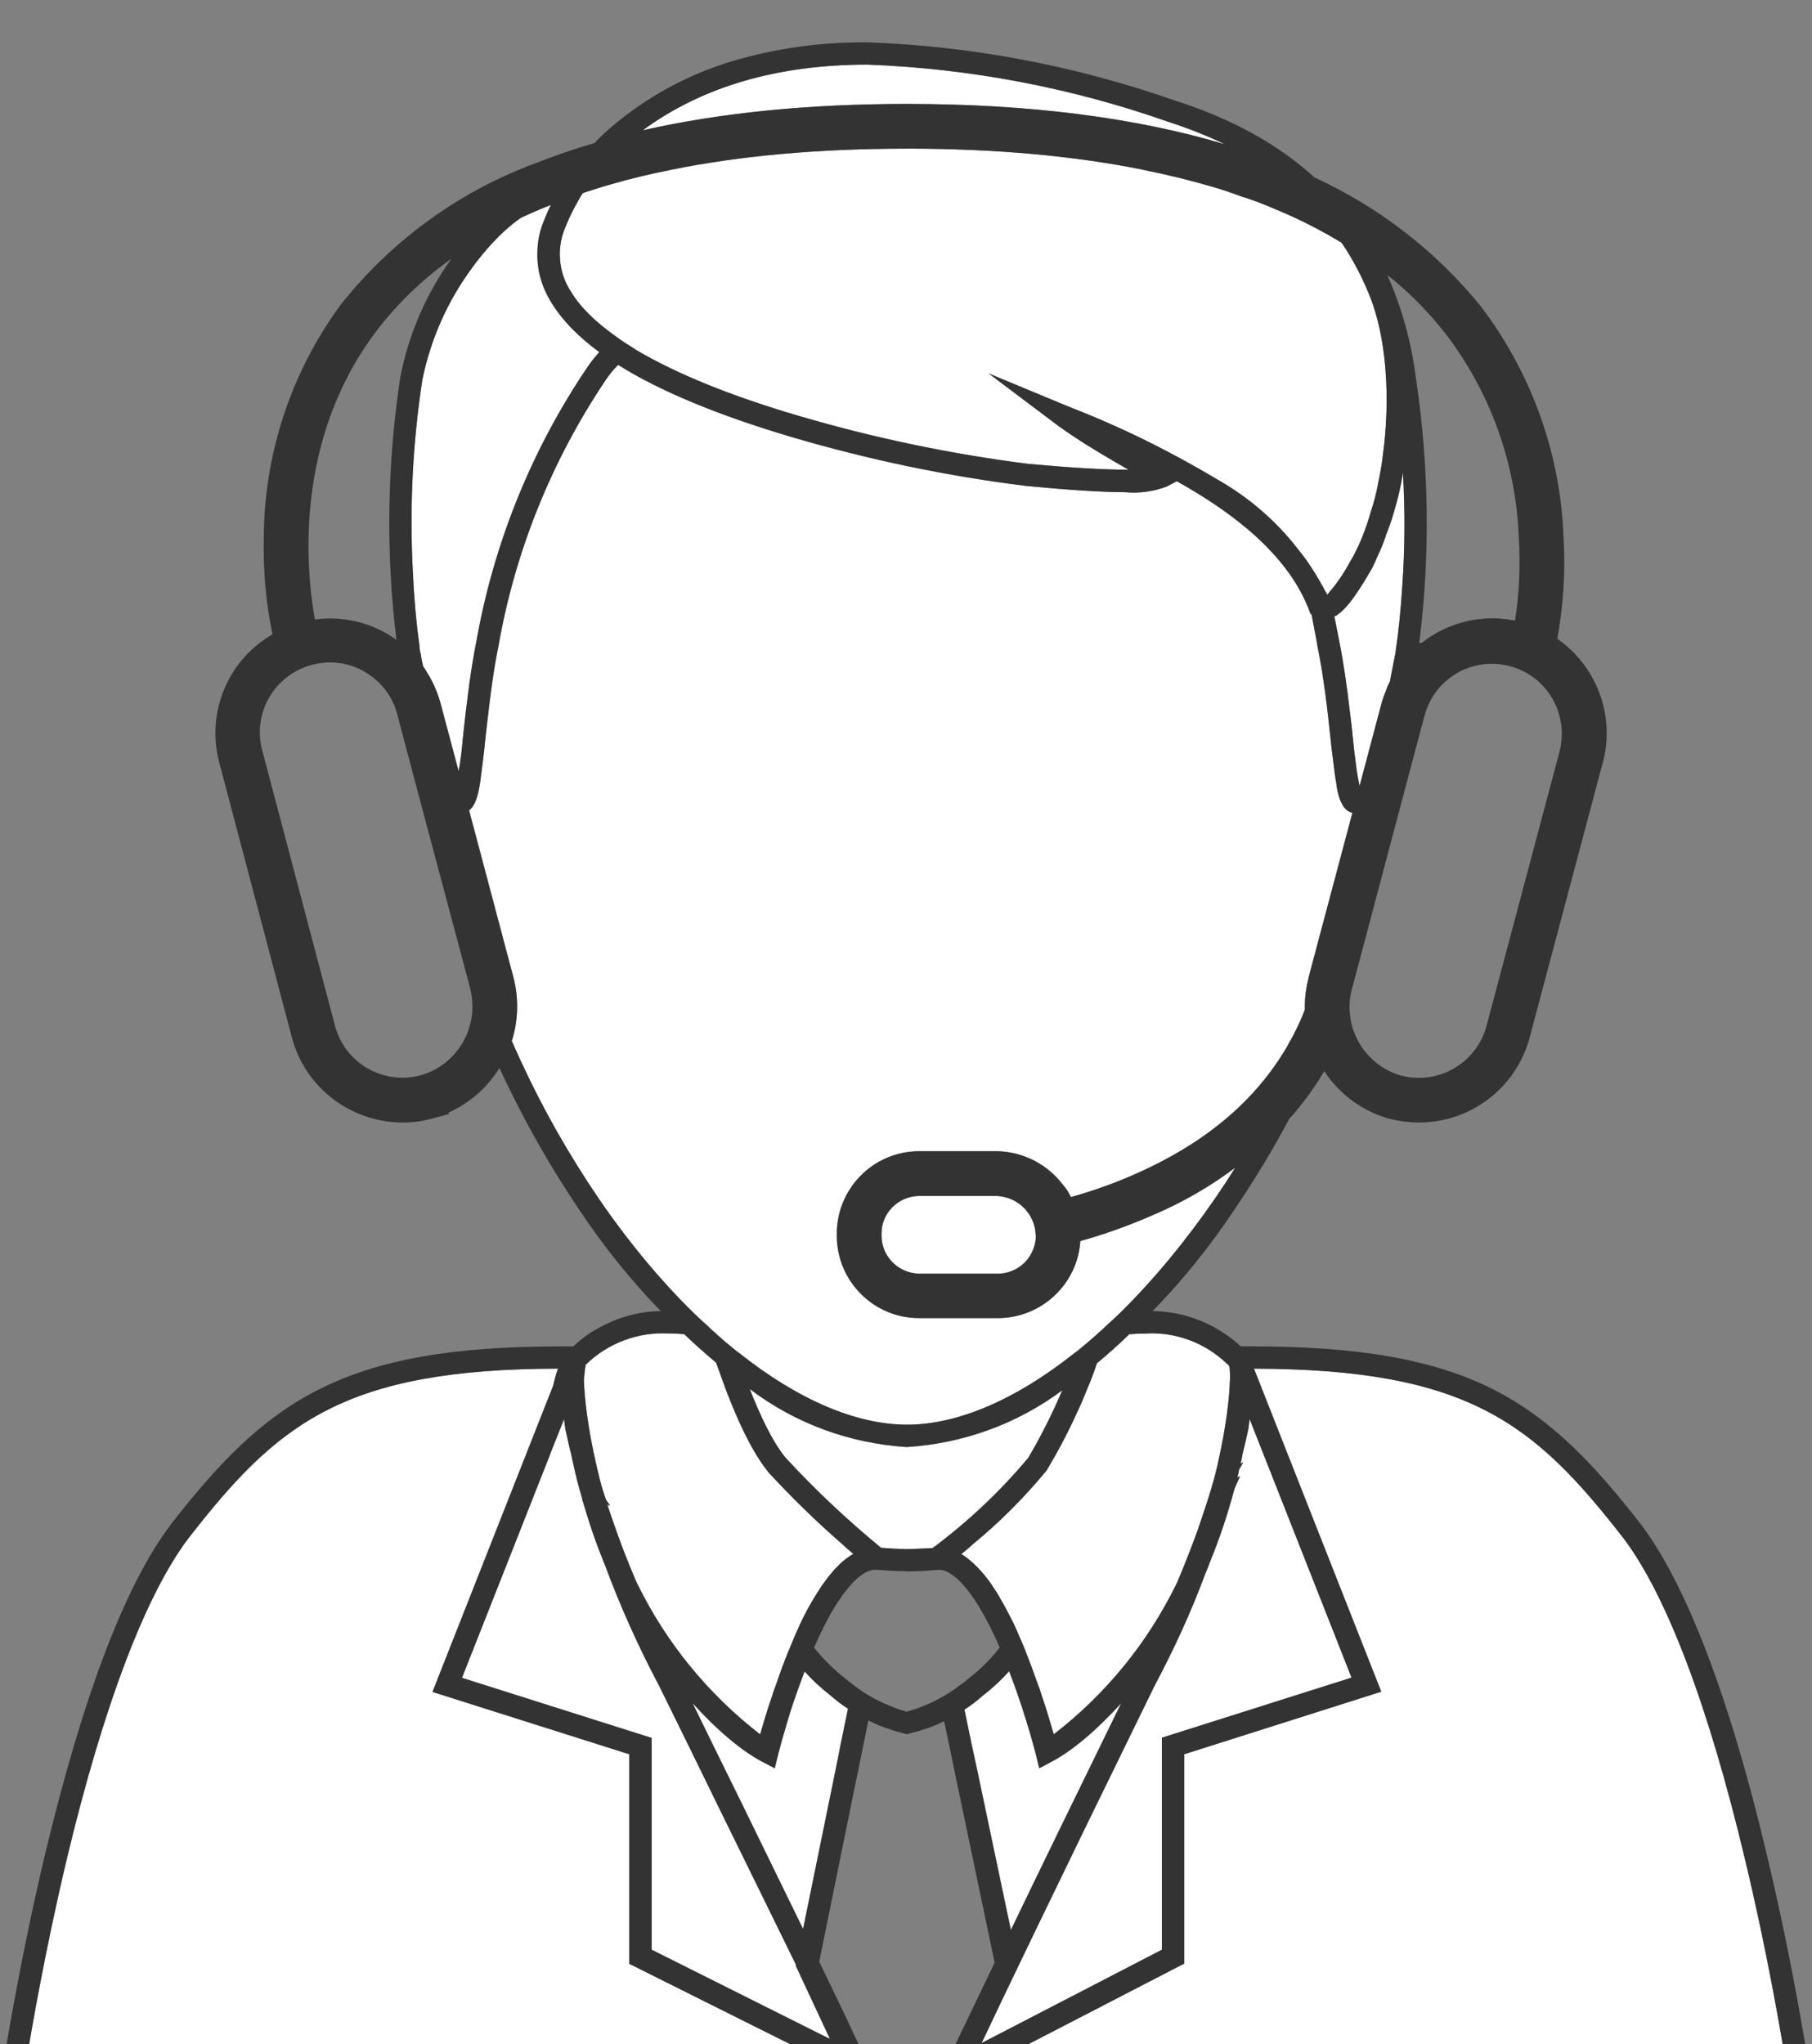
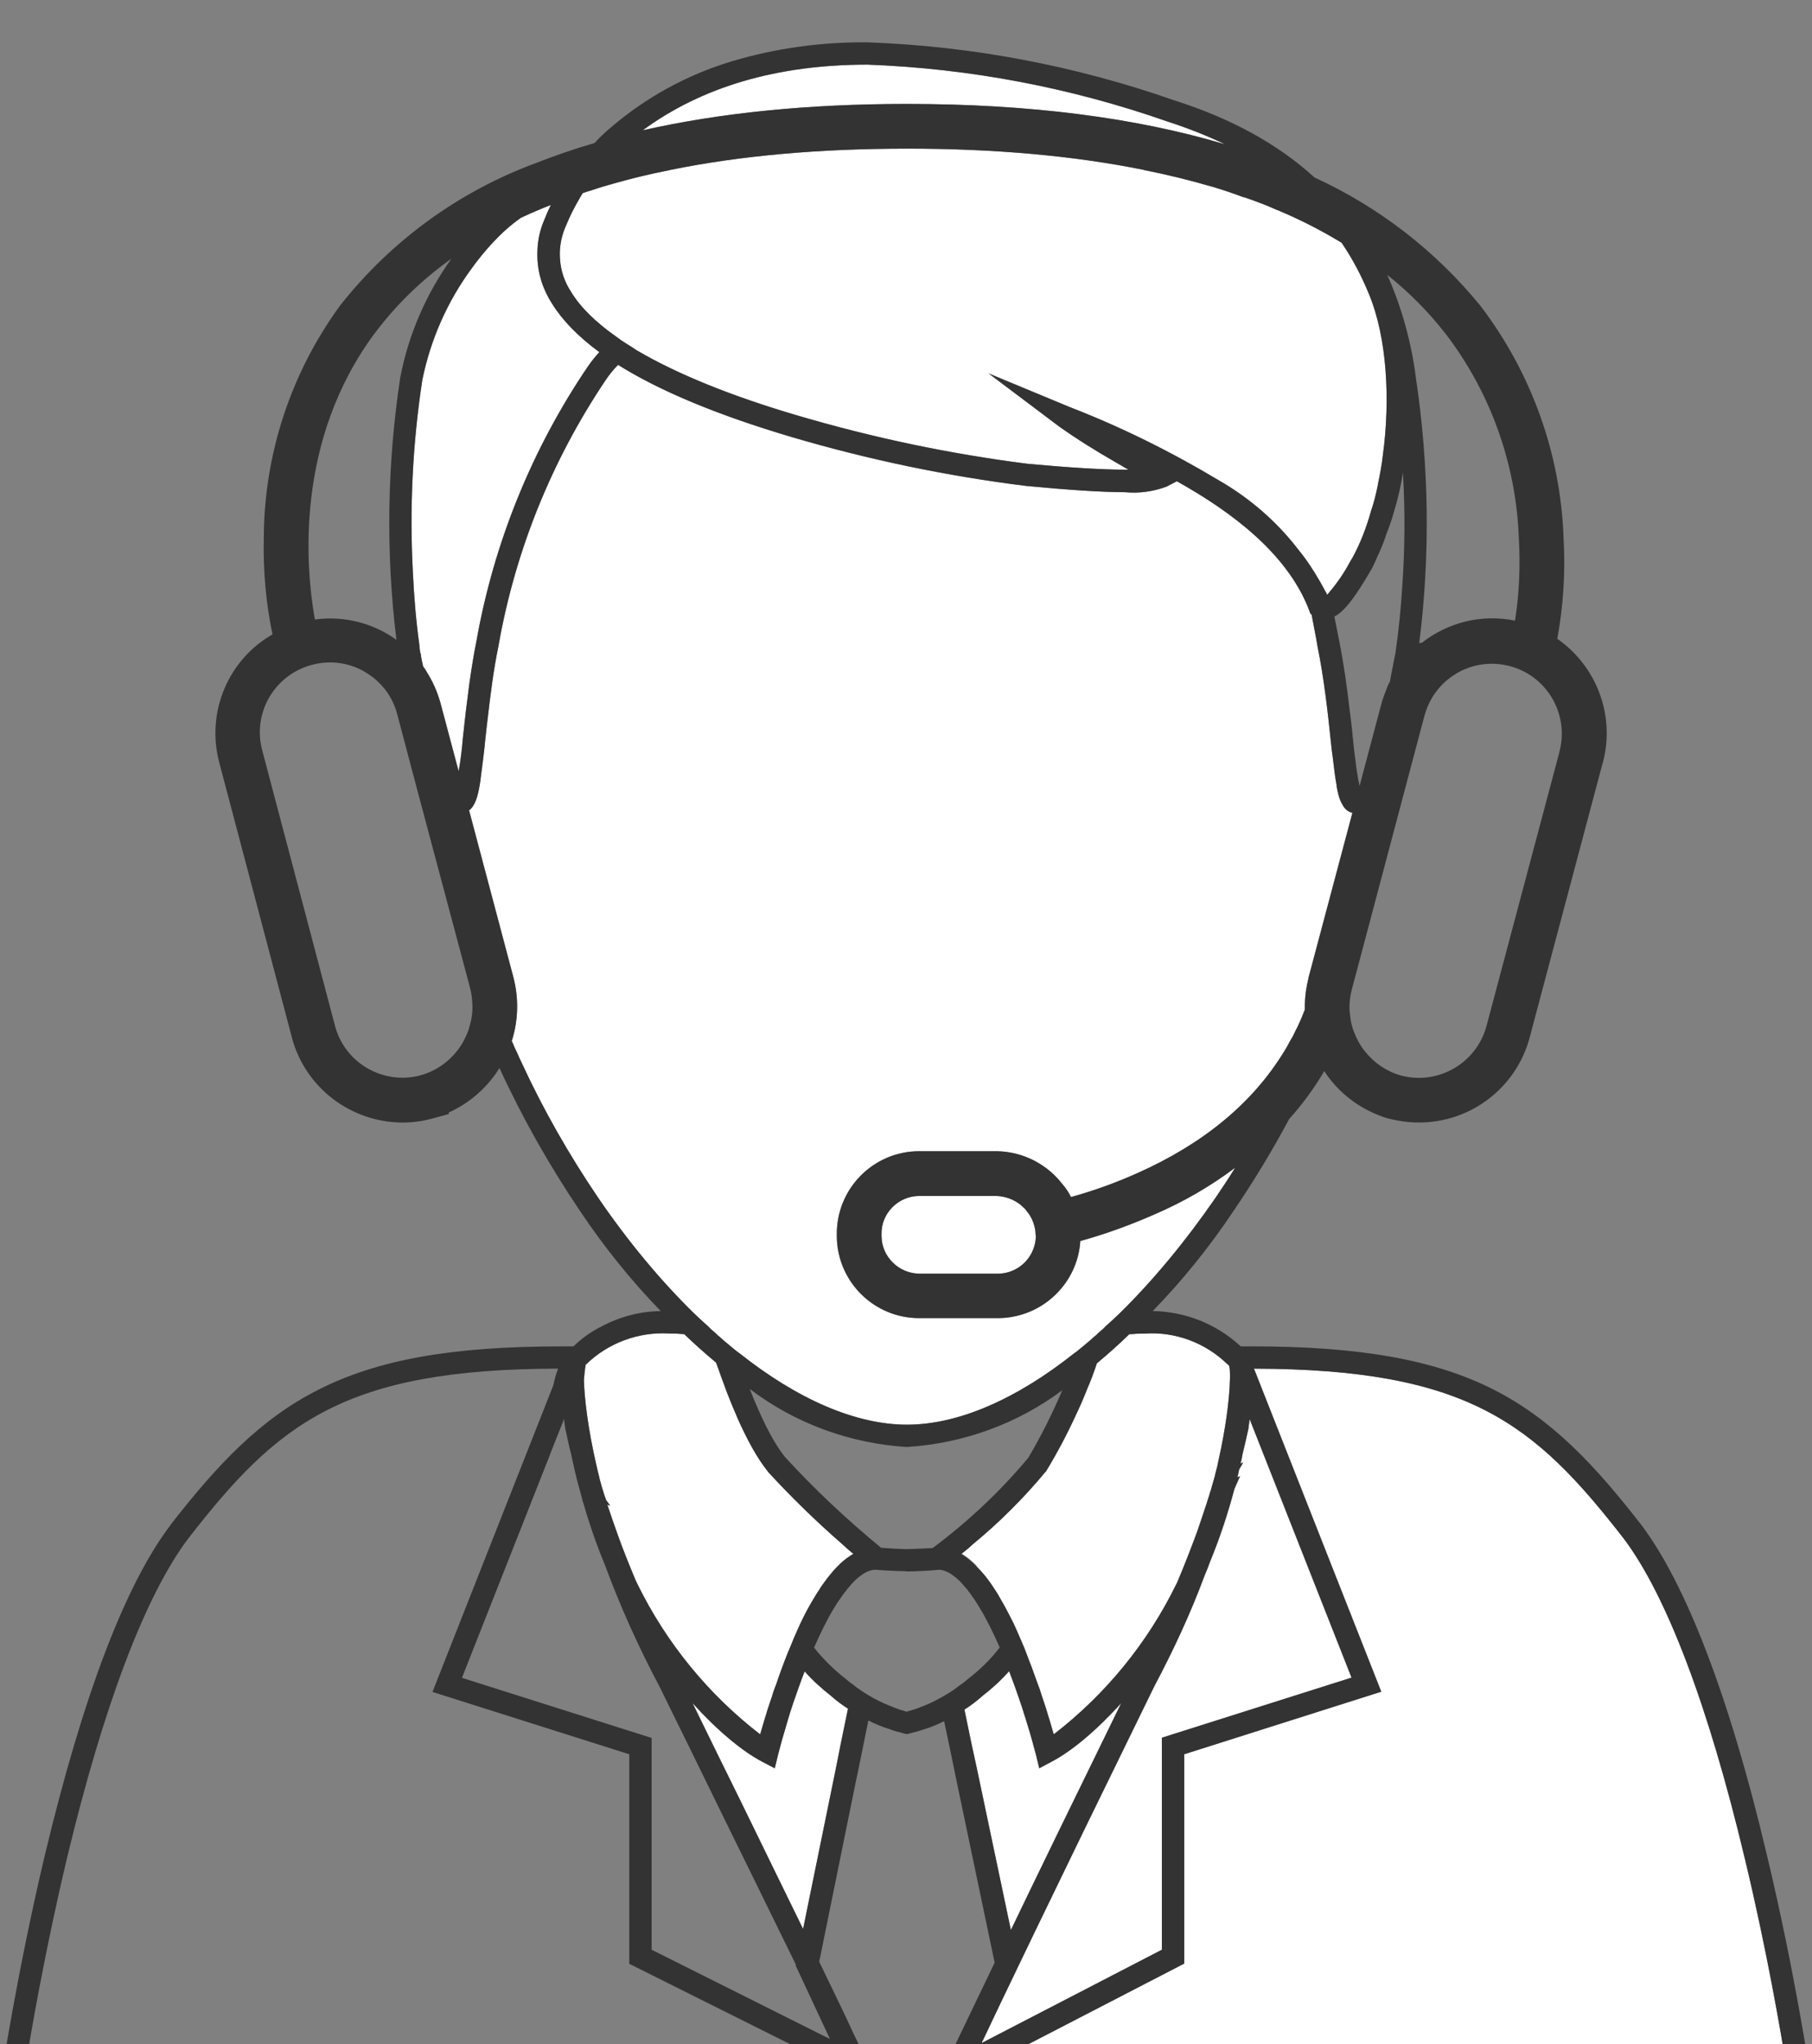
<svg xmlns="http://www.w3.org/2000/svg" xmlns:ns1="http://sodipodi.sourceforge.net/DTD/sodipodi-0.dtd" xmlns:ns2="http://www.inkscape.org/namespaces/inkscape" id="Calque_1" data-name="Calque 1" viewBox="0 0 428.15 483.006" version="1.1" ns1:docname="icone-call-blanc-noir-transparant.svg" width="428.15" height="483.006" ns2:version="1.0.2-2 (e86c870879, 2021-01-15)">
  <rect x="0" y="0" width="428.15" height="483.006" fill="#808080" stroke="none" />
  <ns1:namedview pagecolor="#ffffff" bordercolor="#666666" borderopacity="1" objecttolerance="10" gridtolerance="10" guidetolerance="10" ns2:pageopacity="0" ns2:pageshadow="2" ns2:window-width="1920" ns2:window-height="1009" id="namedview41" showgrid="false" ns2:zoom="0.99230652" ns2:cx="296.58032" ns2:cy="317.51545" ns2:window-x="-8" ns2:window-y="-8" ns2:window-maximized="1" ns2:current-layer="Calque_1" fit-margin-top="0" fit-margin-left="0" fit-margin-right="0" fit-margin-bottom="0" />
  <defs id="defs4">
    <style id="style2">
      .cls-1 {
        fill: #fff;
      }

      .cls-2 {
        fill: #333;
      }
    </style>
  </defs>
  <g id="g36" transform="translate(-85.93,-48.514)">
-     <path class="cls-1" d="m 328.9,392.96 c 3.01,-5.12 5.7,-10.45 8.02,-15.94 -10.66,7.97 -23.44,12.56 -36.74,13.41 -13.41,-0.84 -26.34,-5.54 -37.11,-13.72 2.32,5.91 5.23,12.25 8.39,16.15 7.02,7.65 14.62,14.78 22.65,21.38 2.01,0.16 4.01,0.26 6.07,0.32 2.06,-0.05 4.12,-0.16 6.12,-0.26 8.34,-6.23 15.94,-13.35 22.59,-21.33 z" id="path6" />
    <path class="cls-1" d="M 498.24,487.76 C 489.64,451.6 479.71,425.42 469.58,412.01 448.47,384.82 432.89,372 382.22,371.89 l 0.16,0.37 29.93,75.96 -46.56,14.78 v 49.46 l -45.92,23.75 h 188.13 c -1.21,-7.28 -4.49,-26.71 -9.71,-48.46 z" id="path8" />
    <path class="cls-1" d="m 350.86,450.92 c -5.86,6.49 -11.77,11.4 -16.42,13.83 l -2.96,1.58 -0.79,-3.27 c -0.63,-2.38 -1.27,-4.75 -2.01,-7.07 -0.26,-0.95 -0.58,-1.9 -0.9,-2.85 -0.26,-0.9 -0.58,-1.85 -0.9,-2.74 -0.79,-2.38 -1.64,-4.7 -2.53,-7.02 -1.95,2.22 -4.12,4.17 -6.18,5.75 -1.37,1.21 -2.85,2.38 -4.38,3.33 l 1.69,8.18 1.27,5.81 8.02,38.11 c 6.55,-13.62 15.26,-31.51 26.08,-53.63 z" id="path10" />
    <path class="cls-1" d="m 360.47,459.1 44.82,-14.2 -22.49,-57.06 -1.58,-4.01 c -0.11,0.79 -0.21,1.58 -0.32,2.38 -0.42,1.95 -0.9,3.96 -1.37,5.91 -0.11,0.74 -0.26,1.48 -0.47,2.22 l 0.63,-0.32 c -0.26,0.53 -0.58,1.11 -0.95,1.69 -0.11,0.63 -0.26,1.21 -0.42,1.85 l 0.63,-0.26 c 0,0 -0.48,1.11 -1.37,3.11 v 0.05 c -1.53,5.75 -3.38,11.35 -5.65,16.89 -0.42,1.16 -0.9,2.32 -1.37,3.48 -3.33,8.92 -7.34,17.58 -11.82,26.02 -25.76,52.63 -36.42,75.01 -40.86,84.41 l 1.11,-0.58 41.49,-21.48 v -50.09 z" id="path12" />
-     <path class="cls-1" d="m 234.62,463.01 -46.5,-14.73 28.56,-72.48 c 0.26,-1.32 0.63,-2.64 1.11,-3.91 -50.67,0.11 -66.25,12.93 -87.36,40.12 -10.13,13.41 -20.06,39.59 -28.72,75.75 -5.17,21.75 -8.5,41.17 -9.66,48.46 h 190.03 l -47.45,-23.7 v -49.51 z" id="path14" />
    <path class="cls-1" d="m 276.06,443.42 c -0.95,2.43 -1.79,4.86 -2.64,7.28 -0.32,0.95 -0.58,1.79 -0.9,2.74 v 0.05 c -0.26,0.9 -0.58,1.85 -0.84,2.8 -0.69,2.22 -1.32,4.49 -1.9,6.76 l -0.79,3.27 -3.01,-1.58 c -4.65,-2.43 -10.56,-7.34 -16.42,-13.83 3.85,7.92 7.71,15.73 11.45,23.33 5.65,11.56 10.56,21.64 14.67,30.04 l 7.71,-37.74 0.58,-2.9 0.58,-2.96 1.74,-8.45 c -1.43,-0.9 -2.8,-1.95 -4.12,-3.11 -2.01,-1.58 -4.17,-3.48 -6.12,-5.7 z" id="path16" />
-     <path class="cls-1" d="m 256.27,476.57 c -4.75,-9.71 -9.61,-19.69 -14.57,-29.72 -4.96,-9.34 -9.29,-19 -12.93,-28.87 -0.11,-0.21 -0.21,-0.42 -0.26,-0.63 -1.9,-4.65 -3.48,-9.34 -4.86,-14.15 q -0.05,-0.05 -0.05,-0.11 c 0,-0.05 -0.05,-0.11 -0.05,-0.16 v -0.11 c -0.48,-1.64 -0.9,-3.33 -1.37,-5.01 -0.05,-0.37 -0.16,-0.74 -0.26,-1.11 -0.16,-0.69 -0.32,-1.43 -0.48,-2.16 -0.21,-0.79 -0.37,-1.64 -0.53,-2.43 -0.48,-1.74 -0.84,-3.48 -1.21,-5.23 v -0.05 q -0.05,-0.05 -0.05,-0.11 c -0.05,-0.16 -0.05,-0.37 -0.11,-0.53 -0.11,-0.84 -0.26,-1.64 -0.32,-2.43 l -0.26,0.69 v 0.05 l -1.53,3.8 -1.48,3.75 v 0.05 l -20.85,52.84 44.82,14.2 v 50.04 l 40.38,20.22 1.74,0.84 -8.08,-17.31 0.05,-0.21 c -5.07,-10.4 -11.35,-23.12 -17.74,-36.16 z" id="path18" />
-     <path class="cls-1" d="m 316.65,418.61 c 0.69,0.69 1.37,1.43 2.06,2.27 0.21,0.26 0.42,0.58 0.69,0.9 0.42,0.53 0.79,1.11 1.21,1.74 0.11,0.16 0.21,0.32 0.32,0.48 0.47,0.69 0.9,1.37 1.32,2.16 0.05,0 0.05,0.05 0.05,0.11 1.06,1.74 2.06,3.7 3.11,5.81 0.48,1 0.95,2.11 1.43,3.22 0.42,1 0.9,2.01 1.32,3.11 0,0.05 0.05,0.11 0.05,0.16 1,2.53 1.95,5.07 2.85,7.65 0.37,0.9 0.69,1.85 0.95,2.74 l 0.95,2.85 c 0.69,2.16 1.32,4.33 1.95,6.49 12.25,-9.45 22.17,-21.59 28.98,-35.53 0.05,-0.16 0.16,-0.26 0.21,-0.42 1.85,-4.38 3.38,-8.39 4.75,-12.09 0.79,-2.27 1.48,-4.43 2.16,-6.44 0.21,-0.74 0.47,-1.48 0.69,-2.16 v -0.05 c 0.11,-0.42 0.26,-0.79 0.37,-1.16 0.16,-0.63 0.37,-1.27 0.53,-1.85 0.16,-0.48 0.26,-1 0.42,-1.48 0,-0.11 0.05,-0.21 0.05,-0.32 0.16,-0.58 0.32,-1.21 0.47,-1.79 0.11,-0.53 0.21,-1.06 0.32,-1.53 1.69,-7.55 2.48,-13.99 2.64,-18 v -0.26 c 0.11,-1.37 0.05,-2.48 0,-3.22 -0.05,-0.32 -0.11,-0.58 -0.16,-0.79 l -0.32,-0.32 c -0.05,-0.05 -0.11,-0.11 -0.16,-0.11 -5.17,-5.01 -12.25,-7.65 -19.43,-7.18 -1.27,0 -2.48,0.05 -3.7,0.16 -2.38,2.32 -4.86,4.54 -7.39,6.65 -0.05,0.05 -0.16,0.16 -0.26,0.21 -0.69,2.11 -1.48,4.22 -2.38,6.28 -0.79,2.06 -1.69,4.06 -2.64,6.07 -2.06,4.49 -4.38,8.87 -6.97,13.14 l -0.11,0.11 c -5.23,6.28 -10.98,12.04 -17.21,17.16 -0.9,0.84 -1.79,1.58 -2.74,2.32 0.26,0.16 0.53,0.32 0.74,0.47 0.95,0.63 1.9,1.48 2.85,2.43 z" id="path20" />
+     <path class="cls-1" d="m 316.65,418.61 c 0.69,0.69 1.37,1.43 2.06,2.27 0.21,0.26 0.42,0.58 0.69,0.9 0.42,0.53 0.79,1.11 1.21,1.74 0.11,0.16 0.21,0.32 0.32,0.48 0.47,0.69 0.9,1.37 1.32,2.16 0.05,0 0.05,0.05 0.05,0.11 1.06,1.74 2.06,3.7 3.11,5.81 0.48,1 0.95,2.11 1.43,3.22 0.42,1 0.9,2.01 1.32,3.11 0,0.05 0.05,0.11 0.05,0.16 1,2.53 1.95,5.07 2.85,7.65 0.37,0.9 0.69,1.85 0.95,2.74 l 0.95,2.85 c 0.69,2.16 1.32,4.33 1.95,6.49 12.25,-9.45 22.17,-21.59 28.98,-35.53 0.05,-0.16 0.16,-0.26 0.21,-0.42 1.85,-4.38 3.38,-8.39 4.75,-12.09 0.79,-2.27 1.48,-4.43 2.16,-6.44 0.21,-0.74 0.47,-1.48 0.69,-2.16 v -0.05 c 0.11,-0.42 0.26,-0.79 0.37,-1.16 0.16,-0.63 0.37,-1.27 0.53,-1.85 0.16,-0.48 0.26,-1 0.42,-1.48 0,-0.11 0.05,-0.21 0.05,-0.32 0.16,-0.58 0.32,-1.21 0.47,-1.79 0.11,-0.53 0.21,-1.06 0.32,-1.53 1.69,-7.55 2.48,-13.99 2.64,-18 v -0.26 c 0.11,-1.37 0.05,-2.48 0,-3.22 -0.05,-0.32 -0.11,-0.58 -0.16,-0.79 l -0.32,-0.32 c -0.05,-0.05 -0.11,-0.11 -0.16,-0.11 -5.17,-5.01 -12.25,-7.65 -19.43,-7.18 -1.27,0 -2.48,0.05 -3.7,0.16 -2.38,2.32 -4.86,4.54 -7.39,6.65 -0.05,0.05 -0.16,0.16 -0.26,0.21 -0.69,2.11 -1.48,4.22 -2.38,6.28 -0.79,2.06 -1.69,4.06 -2.64,6.07 -2.06,4.49 -4.38,8.87 -6.97,13.14 c -5.23,6.28 -10.98,12.04 -17.21,17.16 -0.9,0.84 -1.79,1.58 -2.74,2.32 0.26,0.16 0.53,0.32 0.74,0.47 0.95,0.63 1.9,1.48 2.85,2.43 z" id="path20" />
    <path class="cls-1" d="m 267.51,396.39 -0.11,-0.16 c -2.59,-3.17 -4.96,-7.65 -7.07,-12.35 -0.95,-2.16 -1.85,-4.33 -2.64,-6.39 -0.95,-2.53 -1.79,-4.91 -2.53,-6.97 l -0.11,-0.11 c -2.59,-2.16 -5.07,-4.38 -7.44,-6.65 -1.16,-0.11 -2.38,-0.16 -3.59,-0.16 -7.28,-0.42 -14.46,2.27 -19.69,7.39 -0.21,1.21 -0.32,2.38 -0.42,3.59 0.11,4.22 0.95,11.51 2.96,20.16 0.16,0.79 0.37,1.58 0.58,2.43 v 0.05 q 0,0.05 0.05,0.11 c 0.05,0.37 0.16,0.74 0.26,1.16 0,0 0,0.05 0.05,0.11 0.16,0.69 0.37,1.37 0.58,2.06 0.21,0.69 0.42,1.37 0.69,2.06 v 0.11 c 0.32,0.47 0.69,0.95 1.06,1.48 l -0.69,-0.26 c 0.74,2.27 1.58,4.65 2.48,7.18 1.11,3.11 2.43,6.44 3.91,9.98 0.21,0.53 0.47,1.11 0.74,1.64 6.81,13.88 16.73,26.02 28.98,35.47 0.58,-2.06 1.21,-4.12 1.85,-6.18 0.32,-0.95 0.63,-1.9 0.95,-2.8 0.26,-0.95 0.58,-1.85 0.95,-2.74 0.9,-2.69 1.9,-5.38 2.96,-8.02 l 0.05,-0.05 c 0.42,-1.06 0.84,-2.11 1.27,-3.11 0.48,-1.11 0.95,-2.16 1.43,-3.22 1,-2.11 2.01,-4.01 3.06,-5.75 0.05,-0.11 0.11,-0.16 0.16,-0.26 0.42,-0.69 0.79,-1.37 1.27,-2.01 0.11,-0.21 0.26,-0.42 0.37,-0.63 0.37,-0.53 0.74,-1.06 1.11,-1.53 0.26,-0.37 0.53,-0.74 0.84,-1.11 0.63,-0.79 1.27,-1.53 1.95,-2.22 0.95,-1 1.95,-1.85 2.96,-2.48 0.26,-0.21 0.58,-0.37 0.84,-0.53 -0.9,-0.74 -1.74,-1.48 -2.59,-2.27 -6.12,-5.33 -11.98,-11.03 -17.47,-17 z" id="path22" />
    <path class="cls-1" d="m 185.01,200.82 c 0.05,0.63 0.11,1.27 0.21,1.9 0.05,0.16 0.11,0.21 0.16,0.37 v 0.26 c 0,0.11 0,0.21 0.05,0.32 0.11,0.63 0.26,1.43 0.48,2.32 0.32,0.37 0.58,0.79 0.84,1.27 0.48,0.74 0.95,1.58 1.37,2.43 0.74,1.48 1.37,3.11 1.85,4.8 l 4.33,16.26 c 0.47,-2.59 0.79,-5.23 1,-7.87 0.16,-1.21 0.26,-2.48 0.42,-3.8 0.16,-1.58 0.37,-3.17 0.58,-4.86 0.16,-1.37 0.37,-2.74 0.53,-4.17 0.47,-3.33 1,-6.76 1.69,-10.13 4.12,-23.17 13.09,-45.29 26.29,-64.77 0.84,-1.21 1.74,-2.38 2.74,-3.43 -4.96,-3.64 -8.71,-7.5 -11.14,-11.4 -1.21,-1.9 -2.16,-3.91 -2.74,-6.02 -0.32,-1.06 -0.53,-2.16 -0.63,-3.22 -0.16,-1.21 -0.16,-2.43 -0.11,-3.64 0.11,-2.38 0.63,-4.7 1.58,-6.91 0.48,-1.21 1,-2.43 1.58,-3.59 -2.48,0.95 -4.86,2.01 -7.13,3.06 l -0.05,0.05 c -4.91,3.43 -8.92,8.29 -11.45,11.77 -5.81,7.87 -9.82,16.94 -11.77,26.6 -2.27,14.94 -3.01,30.04 -2.22,45.13 0.26,5.75 0.74,11.51 1.53,17.26 z" id="path24" />
-     <path class="cls-1" d="m 413.36,175.22 c -0.58,1.74 -1.32,3.48 -2.11,5.12 -0.32,0.84 -0.74,1.64 -1.11,2.43 l -0.11,0.21 c -0.11,0.11 -0.32,0.53 -0.53,0.9 -3.11,5.28 -5.7,9.03 -8.29,10.35 0.21,0.9 0.37,1.74 0.53,2.59 0.21,1.06 0.42,2.11 0.63,3.17 1.06,5.38 1.85,10.93 2.43,16.05 0.26,2.01 0.48,3.91 0.69,5.75 v 0.05 c 0,0.37 0.05,0.74 0.11,1.11 0.16,1.85 0.37,3.64 0.63,5.49 0.21,1.95 0.53,3.85 0.95,5.81 l 4.96,-18.69 0.16,-0.58 c 0.26,-1.06 0.63,-2.11 1.06,-3.11 0.26,-0.79 0.58,-1.58 1,-2.32 0.21,-1.11 0.37,-2.16 0.58,-3.11 v -0.05 c 0.05,-0.26 0.11,-0.42 0.16,-0.63 v -0.16 c 0.26,-1.21 0.42,-2.22 0.58,-2.85 v -0.11 c 0.74,-5.12 1.27,-10.29 1.58,-15.47 0.63,-8.97 0.69,-18 0.16,-26.97 -0.47,3.22 -1.21,6.33 -2.16,9.45 -0.53,1.9 -1.16,3.64 -1.9,5.49 v 0.11 z" id="path26" />
    <path class="cls-1" d="m 375.41,82.63 c -4.17,-2.01 -8.71,-3.8 -13.57,-5.38 -22.86,-8.02 -46.77,-12.56 -70.94,-13.46 -21.33,0 -39.11,5.23 -53.1,15.52 18.21,-4.12 39.06,-6.23 62.39,-6.23 28.87,0 54.11,3.22 75.22,9.55 z" id="path28" />
    <path class="cls-1" d="m 231.56,128.08 c 0.74,0.58 1.53,1.11 2.38,1.64 0.79,0.47 1.58,1 2.38,1.53 9.4,5.54 22.28,10.82 38.32,15.52 17.79,5.23 35.95,9.03 54.26,11.35 9.92,0.9 17.63,1.37 22.91,1.37 h 0.74 l -3.27,-1.9 c -4.49,-2.59 -8.92,-5.33 -13.14,-8.34 l -16.63,-12.51 19.21,7.97 c 12.14,4.7 23.86,10.5 35.05,17.21 7.28,4.17 13.67,9.66 18.74,16.21 1.43,1.74 2.69,3.48 3.85,5.38 0.05,0 0.05,0.05 0.05,0.05 0.95,1.53 1.9,3.17 2.74,4.8 h 0.05 l 0.32,0.69 c 0.21,-0.21 0.37,-0.42 0.58,-0.69 1.85,-2.16 3.48,-4.59 4.86,-7.18 0.32,-0.53 0.48,-0.79 0.63,-1.06 1.74,-3.22 3.17,-6.86 4.28,-10.82 0.69,-2.01 1.21,-4.12 1.64,-6.28 v -0.11 c 0.48,-2.22 0.9,-4.43 1.16,-6.76 1.85,-13.51 0.9,-27.92 -3.17,-37.9 -1.79,-4.43 -3.96,-8.55 -6.55,-12.35 l -0.05,-0.05 c -4.7,-2.85 -9.71,-5.44 -15.15,-7.71 h -0.05 c -2.48,-1.11 -5.07,-2.11 -7.76,-3.01 h -0.16 c -2.48,-0.95 -4.86,-1.74 -7.5,-2.53 h -0.05 c -5.07,-1.48 -10.4,-2.8 -15.99,-3.91 q -0.05,-0.05 -0.11,-0.05 c -16.47,-3.33 -35.16,-5.01 -55.95,-5.01 -20.79,0 -39.43,1.69 -55.8,5.01 -0.05,0 -0.11,0 -0.16,0.05 -4.59,0.9 -9.03,1.95 -13.25,3.17 -1.95,0.53 -3.85,1.11 -5.7,1.74 -0.53,0.16 -1.11,0.32 -1.64,0.53 l -0.05,0.05 c -0.37,0.58 -0.74,1.21 -1.06,1.79 -1.06,1.85 -2.01,3.75 -2.8,5.7 -0.11,0.26 -0.21,0.47 -0.32,0.74 -0.47,1.16 -0.79,2.32 -1,3.54 V 106 c -0.21,1.21 -0.26,2.43 -0.16,3.7 0.16,2.74 1.06,5.44 2.64,7.81 2.22,3.64 5.81,7.13 10.66,10.56 z" id="path30" />
    <path class="cls-1" d="m 337.03,328.4 c 0.79,0.9 1.43,1.9 1.95,2.96 5.33,-1.48 10.5,-3.33 15.57,-5.6 15.68,-6.97 27.24,-16.52 34.68,-28.61 0.47,-0.74 0.95,-1.53 1.32,-2.32 0.53,-0.84 1,-1.69 1.37,-2.53 0.9,-1.69 1.64,-3.43 2.32,-5.23 v -1.21 c 0.05,-2.01 0.32,-4.06 0.84,-6.12 v -0.11 l 10.4,-39.06 c -1.16,-0.26 -1.9,-1 -2.43,-2.06 -0.69,-1.16 -1.06,-2.74 -1.32,-4.33 v -0.21 c -0.32,-1.69 -0.58,-3.7 -0.84,-6.07 -0.21,-1.37 -0.37,-2.85 -0.53,-4.38 -0.69,-6.6 -1.58,-14.78 -3.17,-22.49 v -0.05 c -0.16,-1.06 -0.37,-2.11 -0.58,-3.17 -0.26,-1.37 -0.53,-2.74 -0.79,-4.17 h -0.21 L 394.98,192 c -5.17,-12.72 -17.74,-22.38 -30.99,-29.77 l -2.43,1.27 c -3.11,1.16 -6.49,1.64 -9.77,1.32 -5.44,0 -13.3,-0.53 -23.38,-1.48 -18.69,-2.32 -37.16,-6.18 -55.27,-11.51 -17.47,-5.17 -31.25,-10.87 -41.17,-17.1 -1.06,1.06 -2.06,2.27 -2.9,3.54 -12.72,18.9 -21.38,40.28 -25.34,62.71 v 0.05 c -1.21,5.81 -1.95,11.93 -2.59,17.37 -0.21,1.79 -0.42,3.48 -0.58,5.12 -0.05,0.58 -0.11,1.11 -0.16,1.64 -0.26,2.32 -0.53,4.49 -0.79,6.33 -0.11,1 -0.21,1.9 -0.37,2.69 -0.42,2.38 -1,4.7 -2.48,5.81 l 10.4,39.17 c 1.43,5.23 1.21,10.56 -0.32,15.36 0.05,0.11 0.05,0.16 0.11,0.21 0.37,0.9 0.74,1.74 1.16,2.59 0.37,0.84 0.74,1.69 1.16,2.53 5.07,10.98 11.14,21.59 18,31.72 7.07,10.35 14.67,19.48 22.49,27.13 1.16,1.11 2.32,2.22 3.48,3.22 0.58,0.63 1.21,1.16 1.79,1.64 0.32,0.37 0.69,0.63 1,0.9 0.53,0.53 1.11,1 1.64,1.43 0.74,0.63 1.48,1.21 2.16,1.79 0.26,0.21 0.53,0.42 0.79,0.58 13.67,10.87 27.45,16.89 39.59,16.89 12.14,0 25.87,-6.02 39.54,-16.89 0.26,-0.16 0.53,-0.37 0.79,-0.58 0.69,-0.58 1.43,-1.16 2.16,-1.79 0.53,-0.42 1.06,-0.9 1.64,-1.43 0.32,-0.26 0.69,-0.53 1,-0.9 0.58,-0.48 1.21,-1 1.79,-1.64 1.16,-1 2.32,-2.11 3.48,-3.22 7.76,-7.65 15.36,-16.79 22.49,-27.13 1.58,-2.32 3.17,-4.7 4.65,-7.13 -5.91,4.43 -12.4,8.18 -19.21,11.09 -5.65,2.48 -11.45,4.59 -17.37,6.23 -0.63,10.03 -8.97,18.05 -19.21,18.21 h -18.79 c -10.72,0.05 -19.43,-8.6 -19.53,-19.27 v -0.37 c -0.16,-10.82 8.5,-19.69 19.27,-19.79 h 18.69 c 6.28,0.16 11.88,3.22 15.41,7.87 z" id="path32" />
    <path class="cls-1" d="m 328.53,334.68 c -0.16,-0.26 -0.37,-0.53 -0.63,-0.74 -1.64,-1.69 -3.96,-2.74 -6.49,-2.85 h -18.32 c -4.96,0.05 -8.97,4.12 -8.87,9.03 v 0.47 c 0.05,4.86 4.06,8.82 8.97,8.87 h 18.58 c 3.54,-0.05 6.6,-2.11 8.02,-5.12 0.58,-1.21 0.9,-2.53 0.9,-3.96 h -0.05 c 0,-0.53 -0.05,-1.06 -0.16,-1.58 -0.32,-1.53 -0.95,-2.96 -1.95,-4.12 z" id="path34" />
  </g>
  <path class="cls-2" d="m 427.67,489.926 c -0.05,-0.21 -3.59,-24.18 -10.24,-51.89 -4.43,-18.74 -9.18,-34.57 -14.15,-47.56 -4.96,-12.99 -10.14,-23.12 -15.47,-30.19 -11.03,-14.2 -21.17,-25.02 -35.05,-32.04 -13.94,-7.02 -31.57,-10.13 -57.06,-10.13 h -2.53 c -5.7,-5.28 -13.09,-8.23 -20.8,-8.34 7.13,-7.34 13.51,-15.26 19.16,-23.75 4.75,-6.97 9.08,-14.15 13.04,-21.54 v -0.05 c 3.17,-3.48 5.96,-7.34 8.34,-11.35 3.43,5.28 8.76,9.34 15.25,11.24 h 0.11 c 2.27,0.58 4.65,0.9 7.02,0.9 12.25,0 22.96,-8.23 26.13,-20.01 l 17.21,-64.72 c 0.05,-0.16 0.11,-0.37 0.16,-0.53 2.9,-11.3 -1.79,-22.75 -10.82,-29.03 1.43,-7.87 1.95,-15.84 1.48,-23.81 -0.69,-19.85 -7.55,-38.96 -19.58,-54.79 -10.61,-13.04 -24.07,-23.44 -39.27,-30.4 0,0 0,-0.05 -0.05,-0.05 -8.66,-7.87 -19.58,-13.88 -33.04,-18.16 -23.33,-8.18 -47.77,-12.83 -72.48,-13.72 -10.87,-0.11 -21.7,1.37 -32.15,4.49 -10.5,3.17 -20.27,8.5 -28.61,15.68 -1.32,1.11 -2.64,2.32 -3.75,3.59 -0.05,0 -0.11,0 -0.11,0.05 -4.75,1.37 -9.29,2.96 -13.62,4.65 -18.26,6.7 -34.31,18.37 -46.35,33.62 -11.72,15.99 -18.05,35.26 -18.11,55.06 -0.16,7.65 0.48,15.26 2.06,22.75 -10.29,5.86 -15.73,18.11 -12.62,30.14 l 17.21,65.14 v 0.05 c 3.17,11.77 13.88,19.95 26.13,20.01 2.38,0 4.75,-0.32 7.02,-0.95 l 3.91,-1.06 v -0.37 c 5.12,-2.32 9.18,-6.02 11.98,-10.5 5.38,11.72 11.77,23.01 19,33.73 5.65,8.45 12.04,16.42 19.11,23.7 -4.91,0.05 -9.66,1.32 -13.94,3.59 -2.43,1.21 -4.7,2.8 -6.7,4.75 h -3.06 c -25.55,0 -43.13,3.11 -57.11,10.19 -13.88,6.97 -24.02,17.84 -35.05,31.99 v 0.05 c -10.72,14.15 -20.64,40.33 -29.61,77.7 -6.6,27.77 -10.19,51.68 -10.24,51.94 l -0.42,3.01 h 428.15 l -0.47,-3.06 z m -193.78,-2.22 45.92,-23.75 v -49.46 l 46.56,-14.78 -29.93,-75.96 -0.16,-0.37 c 50.67,0.11 66.25,12.93 87.36,40.12 10.13,13.41 20.06,39.59 28.66,75.75 5.23,21.75 8.5,41.17 9.71,48.46 H 233.88 Z m -218.11,-48.46 c 8.66,-36.16 18.58,-62.34 28.72,-75.75 21.11,-27.19 36.69,-40.01 87.36,-40.12 -0.47,1.27 -0.84,2.59 -1.11,3.91 l -28.56,72.48 46.5,14.73 v 49.51 l 47.45,23.7 H 6.12 c 1.16,-7.28 4.49,-26.71 9.66,-48.46 z m 92.8,-191.72 c -2.16,3.06 -5.33,5.49 -9.24,6.55 l -0.84,0.21 c -8.55,1.79 -17.05,-3.38 -19.32,-11.82 l -17.21,-65.14 c -2.38,-8.82 2.85,-17.84 11.67,-20.22 3.27,-0.9 6.6,-0.74 9.55,0.26 0.95,0.32 1.9,0.74 2.74,1.21 0.79,0.48 1.53,0.95 2.22,1.48 2.69,2.11 4.75,5.07 5.7,8.66 l 5.07,19.16 12.14,45.5 v 0.05 c 0.32,1.16 0.48,2.32 0.53,3.48 0.16,1.95 -0.11,3.91 -0.69,5.75 -0.21,0.9 -0.58,1.74 -1,2.59 -0.37,0.79 -0.79,1.53 -1.32,2.27 z M 275.91,28.726 c 4.86,1.58 9.4,3.38 13.57,5.38 -21.11,-6.33 -46.35,-9.55 -75.22,-9.55 -23.33,0 -44.18,2.11 -62.39,6.23 13.99,-10.29 31.78,-15.52 53.1,-15.52 24.18,0.9 48.09,5.44 70.94,13.46 z m 92.53,149.07 -17.21,64.66 c -2.38,8.76 -11.4,13.99 -20.16,11.67 h -0.05 c -3.48,-1 -6.33,-3.01 -8.45,-5.65 -0.58,-0.69 -1.11,-1.48 -1.53,-2.27 -0.42,-0.74 -0.79,-1.53 -1.11,-2.38 -0.47,-1.21 -0.79,-2.48 -0.9,-3.75 v -0.05 c -0.32,-2.01 -0.16,-4.06 0.37,-6.18 l 0.37,-1.37 16.79,-63.29 c 0.05,-0.11 0.05,-0.21 0.11,-0.32 1.16,-4.17 3.85,-7.55 7.28,-9.61 0.79,-0.53 1.64,-0.95 2.53,-1.27 1,-0.42 2.01,-0.69 3.11,-0.9 2.38,-0.42 4.91,-0.32 7.39,0.37 8.76,2.43 13.88,11.56 11.45,20.32 z m -125.84,108.37 c 1,1.16 1.64,2.59 1.95,4.12 0.11,0.53 0.16,1.06 0.16,1.58 h 0.05 c 0,1.43 -0.32,2.74 -0.9,3.96 -1.43,3.01 -4.49,5.07 -8.02,5.12 h -18.58 c -4.91,-0.05 -8.92,-4.01 -8.97,-8.87 v -0.47 c -0.11,-4.91 3.91,-8.97 8.87,-9.03 h 18.32 c 2.53,0.11 4.86,1.16 6.49,2.85 0.26,0.21 0.47,0.47 0.63,0.74 z M 99.76,89.906 c 1.95,-9.66 5.96,-18.74 11.77,-26.6 2.53,-3.48 6.55,-8.34 11.45,-11.77 l 0.05,-0.05 c 2.27,-1.06 4.65,-2.11 7.13,-3.06 -0.58,1.16 -1.11,2.38 -1.58,3.59 -0.95,2.22 -1.48,4.54 -1.58,6.91 -0.05,1.21 -0.05,2.43 0.11,3.64 0.11,1.06 0.32,2.16 0.63,3.22 0.58,2.11 1.53,4.12 2.74,6.02 2.43,3.91 6.18,7.76 11.14,11.4 -1,1.06 -1.9,2.22 -2.74,3.43 -13.2,19.48 -22.17,41.6 -26.29,64.77 -0.69,3.38 -1.21,6.81 -1.69,10.13 -0.16,1.43 -0.37,2.8 -0.53,4.17 -0.21,1.69 -0.42,3.27 -0.58,4.86 -0.16,1.32 -0.26,2.59 -0.42,3.8 -0.21,2.64 -0.53,5.28 -1,7.87 l -4.33,-16.26 c -0.48,-1.69 -1.11,-3.33 -1.85,-4.8 -0.42,-0.84 -0.9,-1.69 -1.37,-2.43 -0.26,-0.48 -0.53,-0.9 -0.84,-1.27 -0.21,-0.9 -0.37,-1.69 -0.48,-2.32 -0.05,-0.11 -0.05,-0.21 -0.05,-0.32 v -0.26 c -0.05,-0.16 -0.11,-0.21 -0.16,-0.37 -0.11,-0.63 -0.16,-1.27 -0.21,-1.9 -0.79,-5.75 -1.27,-11.51 -1.53,-17.26 -0.79,-15.1 -0.05,-30.19 2.22,-45.13 z m 114.49,-54.79 c 20.8,0 39.48,1.69 55.95,5.01 q 0.05,0 0.11,0.05 c 5.6,1.11 10.93,2.43 15.99,3.91 h 0.05 c 2.64,0.79 5.01,1.58 7.5,2.53 h 0.16 c 2.69,0.9 5.28,1.9 7.76,3.01 h 0.05 c 5.44,2.27 10.45,4.86 15.15,7.71 l 0.05,0.05 c 2.59,3.8 4.75,7.92 6.55,12.35 4.06,9.98 5.01,24.39 3.17,37.9 -0.26,2.32 -0.69,4.54 -1.16,6.76 v 0.11 c -0.42,2.16 -0.95,4.28 -1.64,6.28 -1.11,3.96 -2.53,7.6 -4.28,10.82 -0.16,0.26 -0.32,0.53 -0.63,1.06 -1.37,2.59 -3.01,5.01 -4.86,7.18 -0.21,0.26 -0.37,0.47 -0.58,0.69 l -0.32,-0.69 h -0.05 c -0.84,-1.64 -1.79,-3.27 -2.74,-4.8 0,0 0,-0.05 -0.05,-0.05 -1.16,-1.9 -2.43,-3.64 -3.85,-5.38 -5.07,-6.55 -11.45,-12.04 -18.74,-16.21 -11.19,-6.7 -22.91,-12.51 -35.05,-17.21 l -19.21,-7.97 16.63,12.51 c 4.22,3.01 8.66,5.75 13.14,8.34 l 3.27,1.9 h -0.74 c -5.28,0 -12.99,-0.47 -22.91,-1.37 -18.32,-2.32 -36.48,-6.12 -54.26,-11.35 -16.05,-4.7 -28.93,-9.98 -38.32,-15.52 -0.79,-0.53 -1.58,-1.06 -2.38,-1.53 -0.84,-0.53 -1.64,-1.06 -2.38,-1.64 -4.86,-3.43 -8.45,-6.91 -10.66,-10.56 -1.58,-2.38 -2.48,-5.07 -2.64,-7.81 -0.11,-1.27 -0.05,-2.48 0.16,-3.7 v -0.05 c 0.21,-1.21 0.53,-2.38 1,-3.54 0.11,-0.26 0.21,-0.47 0.32,-0.74 0.79,-1.95 1.74,-3.85 2.8,-5.7 0.32,-0.58 0.69,-1.21 1.06,-1.79 l 0.05,-0.05 c 0.53,-0.21 1.11,-0.37 1.64,-0.53 1.85,-0.63 3.75,-1.21 5.7,-1.74 4.22,-1.21 8.66,-2.27 13.25,-3.17 0.05,-0.05 0.11,-0.05 0.16,-0.05 16.36,-3.33 34.94,-5.01 55.8,-5.01 z M 331.33,138.626 c -0.32,5.17 -0.84,10.35 -1.58,15.47 v 0.11 c -0.16,0.63 -0.32,1.64 -0.58,2.85 v 0.16 c -0.05,0.21 -0.11,0.37 -0.16,0.63 v 0.05 c -0.21,0.95 -0.37,2.01 -0.58,3.11 -0.42,0.74 -0.74,1.53 -1,2.32 -0.42,1 -0.79,2.06 -1.06,3.11 l -0.16,0.58 -4.96,18.69 c -0.42,-1.95 -0.74,-3.85 -0.95,-5.81 -0.26,-1.85 -0.47,-3.64 -0.63,-5.49 -0.05,-0.37 -0.11,-0.74 -0.11,-1.11 v -0.05 c -0.21,-1.85 -0.42,-3.75 -0.69,-5.75 -0.58,-5.12 -1.37,-10.66 -2.43,-16.05 -0.21,-1.06 -0.42,-2.11 -0.63,-3.17 -0.16,-0.84 -0.32,-1.69 -0.53,-2.59 2.59,-1.32 5.17,-5.07 8.29,-10.35 0.21,-0.37 0.42,-0.79 0.53,-0.9 l 0.11,-0.21 c 0.37,-0.79 0.79,-1.58 1.11,-2.43 0.79,-1.64 1.53,-3.38 2.11,-5.12 v -0.11 c 0.74,-1.85 1.37,-3.59 1.9,-5.49 0.95,-3.11 1.69,-6.23 2.16,-9.45 0.53,8.97 0.48,18 -0.16,26.97 z m -210.3,107.58 c -0.05,-0.05 -0.05,-0.11 -0.11,-0.21 1.53,-4.8 1.74,-10.13 0.32,-15.36 l -10.4,-39.17 c 1.48,-1.11 2.06,-3.43 2.48,-5.81 0.16,-0.79 0.26,-1.69 0.37,-2.69 0.26,-1.85 0.53,-4.01 0.79,-6.33 0.05,-0.53 0.11,-1.06 0.16,-1.64 0.16,-1.64 0.37,-3.33 0.58,-5.12 0.63,-5.44 1.37,-11.56 2.59,-17.37 v -0.05 c 3.96,-22.43 12.62,-43.81 25.34,-62.71 0.84,-1.27 1.85,-2.48 2.9,-3.54 9.92,6.23 23.7,11.93 41.17,17.1 18.11,5.33 36.58,9.18 55.27,11.51 10.08,0.95 17.95,1.48 23.38,1.48 3.27,0.32 6.65,-0.16 9.77,-1.32 l 2.43,-1.27 c 13.25,7.39 25.81,17.05 30.99,29.77 l 0.63,1.64 h 0.21 c 0.26,1.43 0.53,2.8 0.79,4.17 0.21,1.06 0.42,2.11 0.58,3.17 v 0.05 c 1.58,7.71 2.48,15.89 3.17,22.49 0.16,1.53 0.32,3.01 0.53,4.38 0.26,2.38 0.53,4.38 0.84,6.07 v 0.21 c 0.26,1.58 0.63,3.17 1.32,4.33 0.53,1.06 1.27,1.79 2.43,2.06 l -10.4,39.06 v 0.11 c -0.53,2.06 -0.79,4.12 -0.84,6.12 v 1.21 c -0.69,1.79 -1.43,3.54 -2.32,5.23 -0.37,0.84 -0.84,1.69 -1.37,2.53 -0.37,0.79 -0.84,1.58 -1.32,2.32 -7.44,12.09 -19,21.64 -34.68,28.61 -5.07,2.27 -10.24,4.12 -15.57,5.6 -0.53,-1.06 -1.16,-2.06 -1.95,-2.96 -3.54,-4.65 -9.13,-7.71 -15.41,-7.87 h -18.69 c -10.77,0.11 -19.43,8.97 -19.27,19.79 v 0.37 c 0.11,10.66 8.82,19.32 19.53,19.27 h 18.79 c 10.24,-0.16 18.58,-8.18 19.21,-18.21 5.91,-1.64 11.72,-3.75 17.37,-6.23 6.81,-2.9 13.3,-6.65 19.21,-11.09 -1.48,2.43 -3.06,4.8 -4.65,7.13 -7.13,10.35 -14.73,19.48 -22.49,27.13 -1.16,1.11 -2.32,2.22 -3.48,3.22 -0.58,0.63 -1.21,1.16 -1.79,1.64 -0.32,0.37 -0.69,0.63 -1,0.9 -0.58,0.53 -1.11,1 -1.64,1.43 -0.74,0.63 -1.48,1.21 -2.16,1.79 -0.26,0.21 -0.53,0.42 -0.79,0.58 -13.67,10.87 -27.45,16.89 -39.54,16.89 -12.09,0 -25.92,-6.02 -39.59,-16.89 -0.26,-0.16 -0.53,-0.37 -0.79,-0.58 -0.69,-0.58 -1.43,-1.16 -2.16,-1.79 -0.53,-0.42 -1.11,-0.9 -1.64,-1.43 -0.32,-0.26 -0.69,-0.53 -1,-0.9 -0.58,-0.48 -1.21,-1 -1.79,-1.64 -1.16,-1 -2.32,-2.11 -3.48,-3.22 -7.81,-7.65 -15.41,-16.79 -22.49,-27.13 -6.86,-10.13 -12.93,-20.74 -18,-31.72 -0.42,-0.84 -0.79,-1.69 -1.16,-2.53 -0.42,-0.84 -0.79,-1.69 -1.16,-2.59 z m 198.32,150.18 -44.82,14.2 v 50.09 l -41.49,21.48 -1.11,0.58 c 4.43,-9.4 15.1,-31.78 40.86,-84.41 4.49,-8.45 8.5,-17.1 11.82,-26.02 0.48,-1.16 0.95,-2.32 1.37,-3.48 2.27,-5.54 4.12,-11.14 5.65,-16.89 v -0.05 c 0.9,-2.01 1.37,-3.11 1.37,-3.11 l -0.63,0.26 c 0.16,-0.63 0.32,-1.21 0.42,-1.85 0.37,-0.58 0.69,-1.16 0.95,-1.69 l -0.63,0.32 c 0.21,-0.74 0.37,-1.48 0.47,-2.22 0.48,-1.95 0.95,-3.96 1.37,-5.91 0.11,-0.79 0.21,-1.58 0.32,-2.38 l 1.58,4.01 22.49,57.06 z m -125,84.51 -40.38,-20.22 v -50.04 l -44.82,-14.2 20.85,-52.84 v -0.05 l 1.48,-3.75 1.53,-3.8 v -0.05 l 0.26,-0.69 c 0.05,0.79 0.21,1.58 0.32,2.43 0.05,0.16 0.05,0.37 0.11,0.53 q 0,0.05 0.05,0.11 v 0.05 c 0.37,1.74 0.74,3.48 1.21,5.23 0.16,0.79 0.32,1.64 0.53,2.43 0.16,0.74 0.32,1.48 0.48,2.16 0.11,0.37 0.21,0.74 0.26,1.11 0.48,1.69 0.9,3.38 1.37,5.01 v 0.11 c 0,0.05 0.05,0.11 0.05,0.16 0,0.05 0,0.05 0.05,0.11 1.37,4.8 2.96,9.5 4.86,14.15 0.05,0.21 0.16,0.42 0.26,0.63 3.64,9.87 7.97,19.53 12.93,28.87 4.96,10.03 9.82,20.01 14.57,29.72 6.39,13.04 12.67,25.76 17.74,36.16 l -0.05,0.21 8.08,17.31 -1.74,-0.84 z m -8.6,-73.11 c 0.26,-0.95 0.58,-1.9 0.84,-2.8 v -0.05 c 0.32,-0.95 0.58,-1.79 0.9,-2.74 0.84,-2.43 1.69,-4.86 2.64,-7.28 1.95,2.22 4.12,4.12 6.12,5.7 1.32,1.16 2.69,2.22 4.12,3.11 l -1.74,8.45 -0.58,2.96 -0.58,2.9 -7.71,37.74 c -4.12,-8.39 -9.03,-18.48 -14.67,-30.04 -3.75,-7.6 -7.6,-15.41 -11.45,-23.33 5.86,6.49 11.77,11.4 16.42,13.83 l 3.01,1.58 0.79,-3.27 c 0.58,-2.27 1.21,-4.54 1.9,-6.76 z m 12.67,-29.88 c 0.05,-0.11 0.11,-0.16 0.16,-0.26 0.48,-0.69 0.9,-1.32 1.43,-1.9 0.16,-0.26 0.37,-0.53 0.58,-0.74 0.9,-1.11 1.79,-2.01 2.69,-2.64 1.21,-0.95 2.38,-1.43 3.48,-1.48 2.48,0.21 5.01,0.32 7.5,0.37 l 0.05,0.05 c 2.59,-0.05 5.17,-0.16 7.71,-0.42 1.06,0.11 2.16,0.58 3.33,1.48 0.9,0.63 1.79,1.53 2.69,2.64 0.16,0.16 0.32,0.32 0.47,0.53 0.48,0.63 1,1.32 1.53,2.11 l 0.05,0.05 c 0.47,0.69 0.95,1.48 1.43,2.27 1.58,2.59 3.11,5.7 4.7,9.29 -2.32,3.06 -5.12,5.6 -7.23,7.23 -0.74,0.63 -1.53,1.27 -2.32,1.79 -0.79,0.63 -1.53,1.16 -2.38,1.69 -0.79,0.48 -1.58,0.95 -2.38,1.37 -1.48,0.84 -3.06,1.53 -4.65,2.11 -0.37,0.16 -0.74,0.32 -1.16,0.42 -0.48,0.16 -0.95,0.32 -1.43,0.42 -0.16,0.05 -0.26,0.11 -0.42,0.16 -0.26,-0.05 -0.53,-0.16 -0.79,-0.26 -0.48,-0.11 -1,-0.26 -1.48,-0.48 -0.37,-0.11 -0.74,-0.26 -1.11,-0.42 -1.58,-0.58 -3.11,-1.32 -4.59,-2.11 -0.84,-0.48 -1.64,-0.95 -2.43,-1.48 -0.79,-0.53 -1.58,-1.06 -2.32,-1.69 -0.69,-0.47 -1.32,-1 -1.95,-1.53 -2.11,-1.64 -4.86,-4.17 -7.23,-7.18 1.53,-3.48 3.06,-6.6 4.59,-9.13 0.48,-0.79 0.95,-1.58 1.48,-2.27 z m 21.96,-12.14 c -2.01,0.11 -4.06,0.21 -6.12,0.26 -2.06,-0.05 -4.06,-0.16 -6.07,-0.32 -8.02,-6.6 -15.62,-13.72 -22.65,-21.38 -3.17,-3.91 -6.07,-10.24 -8.39,-16.15 10.77,8.18 23.7,12.88 37.11,13.72 13.3,-0.84 26.08,-5.44 36.74,-13.41 -2.32,5.49 -5.01,10.82 -8.02,15.94 -6.65,7.97 -14.25,15.1 -22.59,21.33 z m 21.48,38.85 c 0.32,0.95 0.63,1.9 0.9,2.85 0.74,2.32 1.37,4.7 2.01,7.07 l 0.79,3.27 2.96,-1.58 c 4.65,-2.43 10.56,-7.34 16.42,-13.83 -10.82,22.12 -19.53,40.01 -26.08,53.63 l -8.02,-38.11 -0.63,-2.9 -0.63,-2.9 -1.69,-8.18 c 1.53,-0.95 3.01,-2.11 4.38,-3.33 2.06,-1.58 4.22,-3.54 6.18,-5.75 0.9,2.32 1.74,4.65 2.53,7.02 0.32,0.9 0.63,1.85 0.9,2.74 z m -30.62,83.03 h -6.49 l -0.21,-0.69 c -0.11,-0.37 -0.37,-1.06 -0.84,-2.11 v -0.05 c -0.48,-1.11 -1.21,-2.64 -2.11,-4.49 -1.79,-3.96 -4.54,-9.55 -8.02,-16.79 l 8.55,-42.07 0.58,-2.74 0.58,-2.85 1.9,-9.34 c 1.64,0.84 3.33,1.53 5.07,2.06 0.79,0.32 1.64,0.58 2.43,0.74 0.05,0.05 0.11,0.05 0.16,0.05 0.47,0.16 0.95,0.26 1.43,0.37 0.37,-0.05 0.69,-0.16 1.06,-0.26 0.05,0 0.11,-0.05 0.11,-0.05 0.84,-0.16 1.69,-0.42 2.48,-0.69 1.79,-0.53 3.48,-1.21 5.17,-2.06 l 1.9,9.08 0.58,2.85 0.58,2.8 8.87,42.33 -8.34,17.37 -2.11,4.38 -1.06,2.16 h -12.25 z m 78.7,-165.38 c 0.05,0 0.11,0.05 0.16,0.11 l 0.32,0.32 c 0.05,0.21 0.11,0.47 0.16,0.79 0.05,0.74 0.11,1.85 0,3.22 v 0.26 c -0.16,4.01 -0.95,10.45 -2.64,18 -0.11,0.48 -0.21,1 -0.32,1.53 -0.16,0.58 -0.32,1.21 -0.47,1.79 0,0.11 -0.05,0.21 -0.05,0.32 -0.16,0.48 -0.26,1 -0.42,1.48 -0.16,0.58 -0.37,1.21 -0.53,1.85 -0.11,0.37 -0.26,0.74 -0.37,1.16 v 0.05 c -0.21,0.69 -0.48,1.43 -0.69,2.16 -0.69,2.01 -1.37,4.17 -2.16,6.44 -1.37,3.7 -2.9,7.71 -4.75,12.09 -0.05,0.16 -0.16,0.26 -0.21,0.42 -6.81,13.94 -16.73,26.08 -28.98,35.53 -0.63,-2.16 -1.27,-4.33 -1.95,-6.49 l -0.95,-2.85 c -0.26,-0.9 -0.58,-1.85 -0.95,-2.74 -0.9,-2.59 -1.85,-5.12 -2.85,-7.65 0,-0.05 -0.05,-0.11 -0.05,-0.16 -0.42,-1.11 -0.9,-2.11 -1.32,-3.11 -0.48,-1.11 -0.95,-2.22 -1.43,-3.22 -1.06,-2.11 -2.06,-4.06 -3.11,-5.81 0,-0.05 0,-0.11 -0.05,-0.11 -0.42,-0.79 -0.84,-1.48 -1.32,-2.16 -0.11,-0.16 -0.21,-0.32 -0.32,-0.48 -0.42,-0.63 -0.79,-1.21 -1.21,-1.74 -0.26,-0.32 -0.47,-0.63 -0.69,-0.9 -0.69,-0.84 -1.37,-1.58 -2.06,-2.27 -0.95,-0.95 -1.9,-1.79 -2.85,-2.43 -0.21,-0.16 -0.47,-0.32 -0.74,-0.47 0.95,-0.74 1.85,-1.48 2.74,-2.32 6.23,-5.12 11.98,-10.87 17.21,-17.16 l 0.11,-0.11 c 2.59,-4.28 4.91,-8.66 6.97,-13.14 0.95,-2.01 1.85,-4.01 2.64,-6.07 0.9,-2.06 1.69,-4.17 2.38,-6.28 0.11,-0.05 0.21,-0.16 0.26,-0.21 2.53,-2.11 5.01,-4.33 7.39,-6.65 1.21,-0.11 2.43,-0.16 3.7,-0.16 7.18,-0.48 14.25,2.16 19.43,7.18 z m -120.83,-0.37 0.11,0.11 c 0.74,2.06 1.58,4.43 2.53,6.97 0.79,2.06 1.69,4.22 2.64,6.39 2.11,4.7 4.49,9.18 7.07,12.35 l 0.11,0.16 c 5.49,5.96 11.35,11.67 17.47,17 0.84,0.79 1.69,1.53 2.59,2.27 -0.26,0.16 -0.58,0.32 -0.84,0.53 -1,0.63 -2.01,1.48 -2.96,2.48 -0.69,0.69 -1.32,1.43 -1.95,2.22 -0.32,0.37 -0.58,0.74 -0.84,1.11 -0.37,0.47 -0.74,1 -1.11,1.53 -0.11,0.21 -0.26,0.42 -0.37,0.63 -0.47,0.63 -0.84,1.32 -1.27,2.01 -0.05,0.11 -0.11,0.16 -0.16,0.26 -1.06,1.74 -2.06,3.64 -3.06,5.75 -0.48,1.06 -0.95,2.11 -1.43,3.22 -0.42,1 -0.84,2.06 -1.27,3.11 l -0.05,0.05 c -1.06,2.64 -2.06,5.33 -2.96,8.02 -0.37,0.9 -0.69,1.79 -0.95,2.74 -0.32,0.9 -0.63,1.85 -0.95,2.8 -0.63,2.06 -1.27,4.12 -1.85,6.18 -12.25,-9.45 -22.17,-21.59 -28.98,-35.47 -0.26,-0.53 -0.53,-1.11 -0.74,-1.64 -1.48,-3.54 -2.8,-6.86 -3.91,-9.98 -0.9,-2.53 -1.74,-4.91 -2.48,-7.18 l 0.69,0.26 c -0.37,-0.53 -0.74,-1 -1.06,-1.48 v -0.11 c -0.26,-0.69 -0.47,-1.37 -0.69,-2.06 -0.21,-0.69 -0.42,-1.37 -0.58,-2.06 -0.05,-0.05 -0.05,-0.11 -0.05,-0.11 -0.11,-0.42 -0.21,-0.79 -0.26,-1.16 q -0.05,-0.05 -0.05,-0.11 v -0.05 c -0.21,-0.84 -0.42,-1.64 -0.58,-2.43 -2.01,-8.66 -2.85,-15.94 -2.96,-20.16 0.11,-1.21 0.21,-2.38 0.42,-3.59 5.23,-5.12 12.4,-7.81 19.69,-7.39 1.21,0 2.43,0.05 3.59,0.16 2.38,2.27 4.86,4.49 7.44,6.65 z M 341.46,78.706 c 10.72,13.94 16.79,30.93 17.42,48.51 0.37,6.44 0.11,12.99 -0.9,19.43 -7.97,-1.64 -15.99,0.48 -22.01,5.23 -0.21,0 -0.42,0.05 -0.63,0.11 2.64,-20.85 2.32,-41.97 -0.79,-62.76 -1.06,-8.34 -3.33,-16.57 -6.76,-24.28 5.17,4.12 9.71,8.71 13.67,13.78 z m -252.64,-0.32 c 4.91,-6.49 10.82,-12.25 17.84,-17.26 -6.02,8.39 -10.14,17.95 -12.09,28.08 -3.11,20.53 -3.43,41.38 -0.9,61.97 -5.44,-3.91 -12.3,-5.75 -19.27,-4.8 -2.11,-11.88 -4.96,-42.23 14.41,-67.99 z" id="path38" />
</svg>